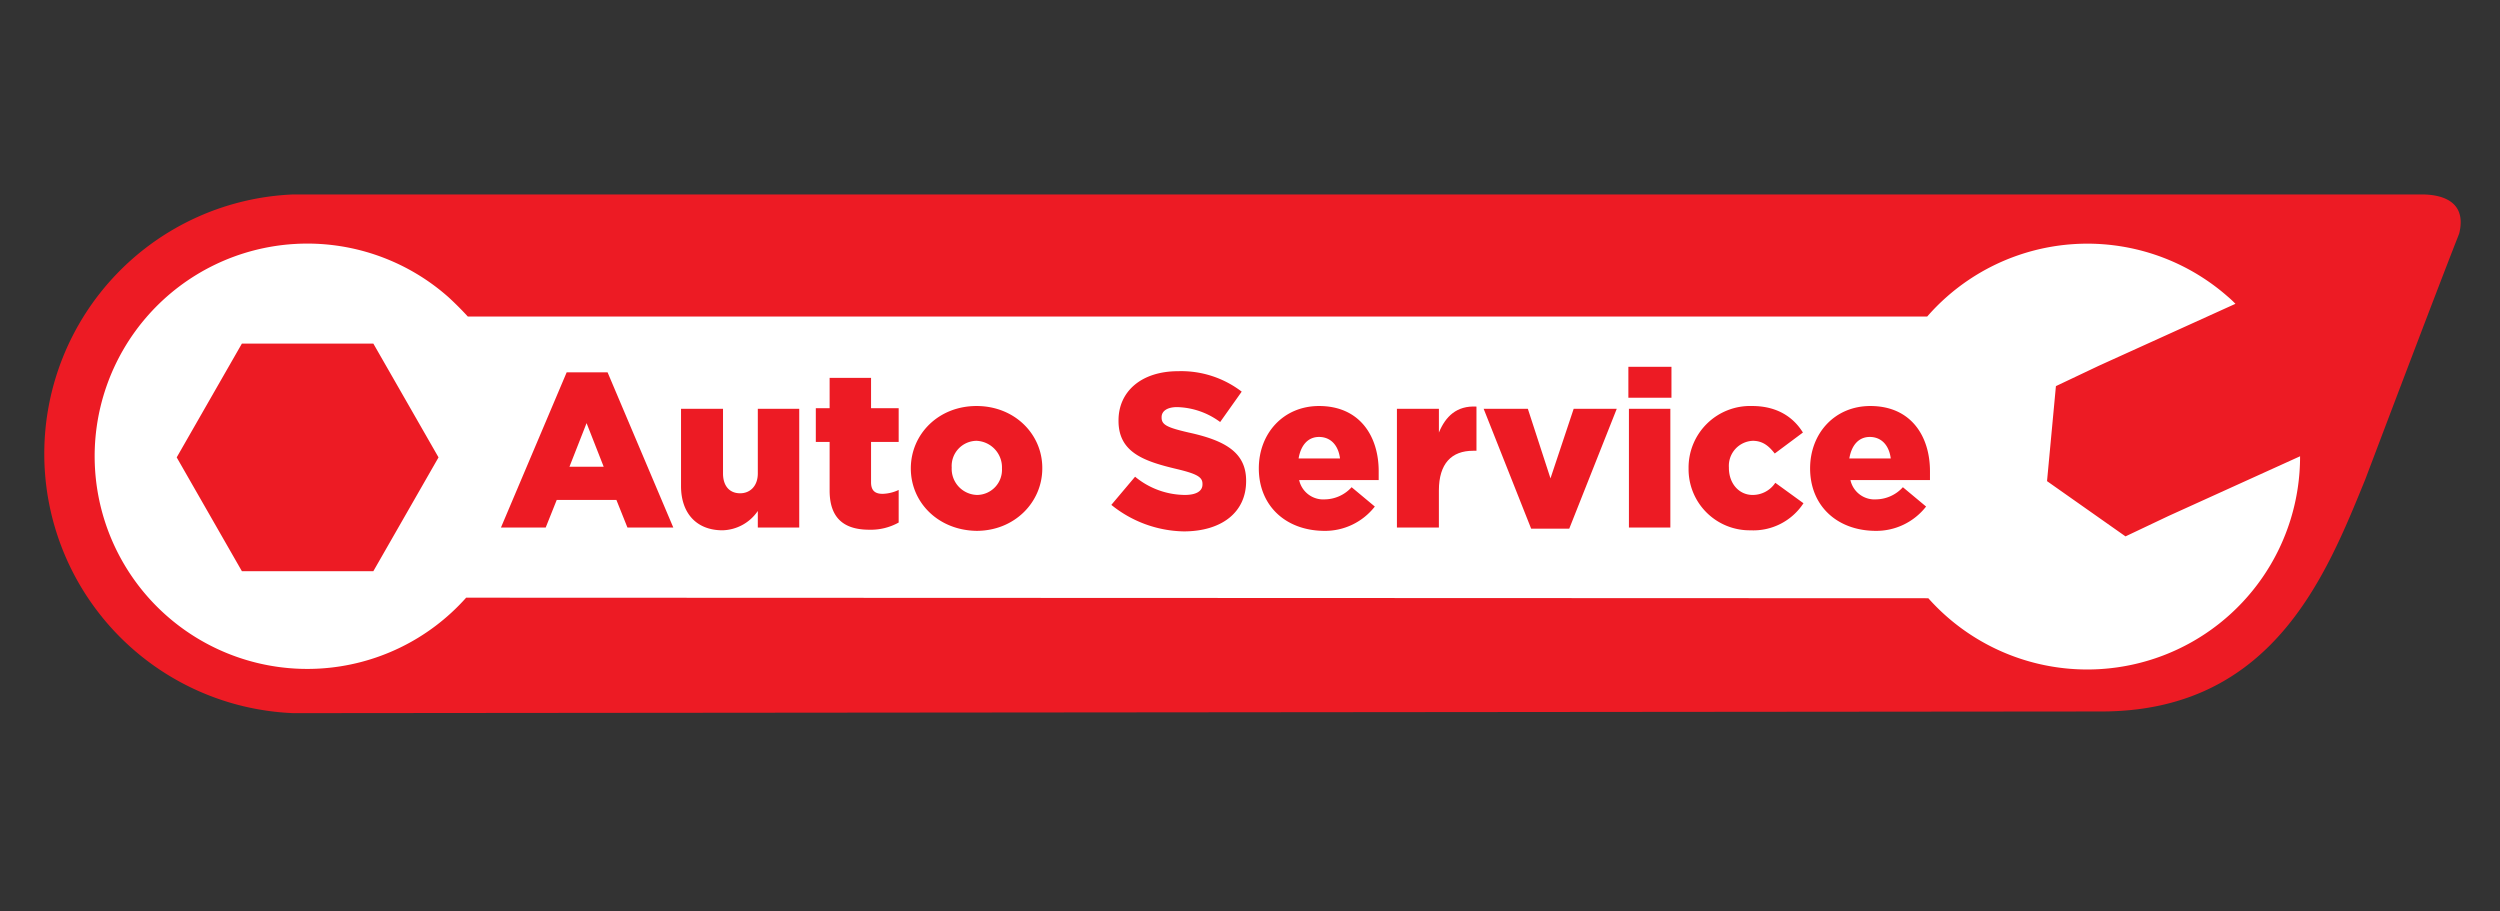
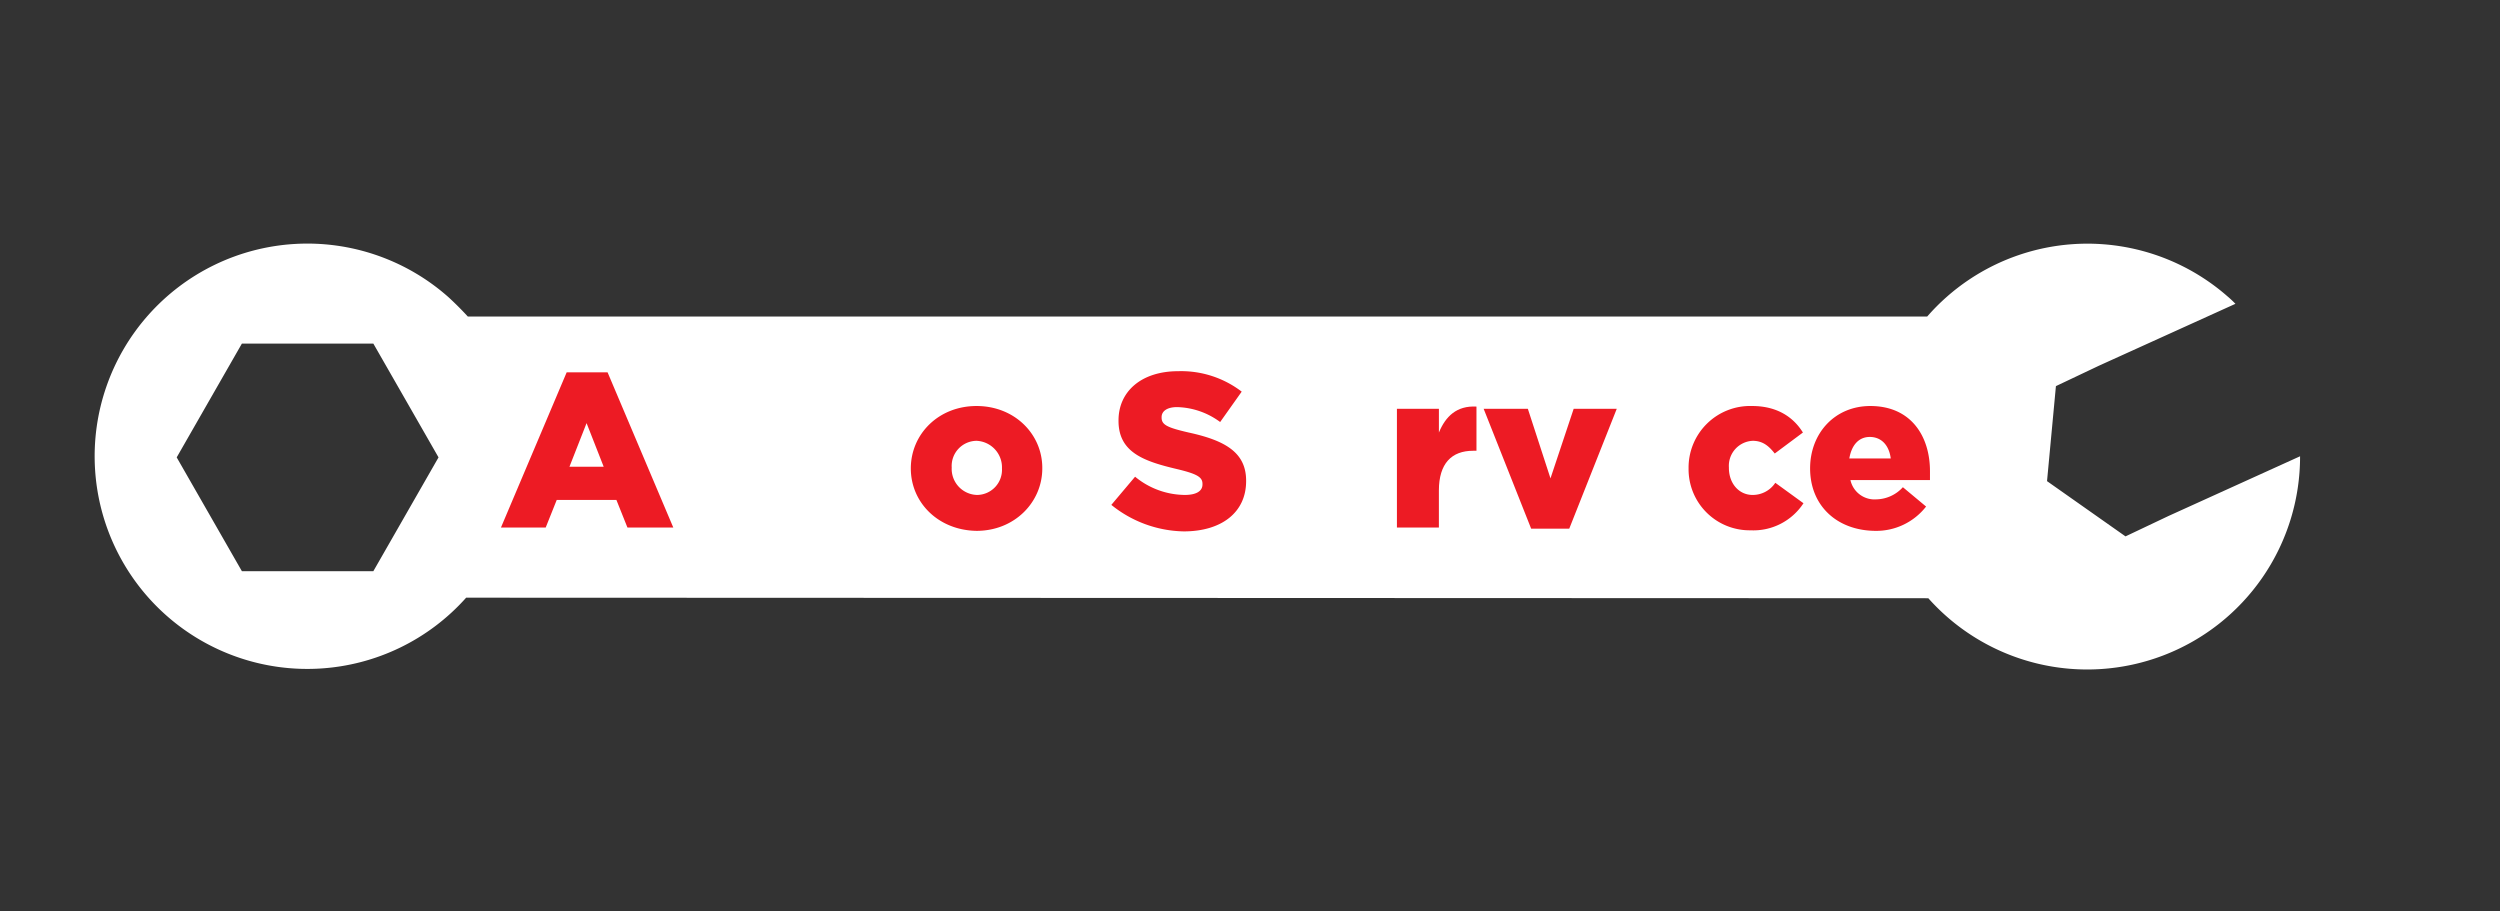
<svg xmlns="http://www.w3.org/2000/svg" width="450" height="164" viewBox="0 0 450 164">
  <rect x="0" y="0" width="450" height="164" fill="#333333" stroke="none" />
  <defs>
    <clipPath id="b">
      <rect width="450" height="164" />
    </clipPath>
  </defs>
  <g id="a" clip-path="url(#b)">
    <g transform="translate(7.343 34.9)">
-       <path d="M418.4,51.406c-7.059,17.3-16.7,41.76-47.527,41.76l-325.433.3A46.722,46.722,0,0,1,45.443.1h383.1c4.077,0,8.153,1.491,6.761,7.059C431.03,18,418.4,51.406,418.4,51.406Z" transform="translate(0 0)" fill="#ed1b24" />
      <path d="M36.248,27,30.381,37.238,24.515,47.479,30.381,57.72l5.866,10.241H59.912L65.778,57.72l5.866-10.241L65.778,37.238,59.912,27ZM76.616,72.734a38.28,38.28,0,1,1-3.182-54.09c1.193,1.094,2.386,2.287,3.48,3.48H339.607a38.258,38.258,0,0,1,53.99-3.679,19.094,19.094,0,0,1,1.491,1.392L370.529,30.974l-7.755,3.679-.8,8.551-.8,8.551,7.06,4.971L375.3,61.7l7.755-3.679L406.722,47.28a38.311,38.311,0,0,1-66.916,25.553Z" transform="translate(-0.052 -0.051)" fill="#fff" />
      <g transform="translate(82.828 31.122)">
        <path d="M95.132,32.3h7.358l11.832,27.94h-8.253l-1.989-4.971H93.342L91.354,60.24H83.3Zm6.662,17-3.082-7.855L95.629,49.3Z" transform="translate(-83.3 -31.306)" fill="#ed1b24" />
-         <path d="M115.9,52.82V38.9h7.557V50.533c0,2.287,1.193,3.579,3.082,3.579,1.79,0,3.182-1.293,3.182-3.579V38.9h7.457V60.277h-7.457V57.294a7.931,7.931,0,0,1-6.364,3.48C118.684,60.774,115.9,57.692,115.9,52.82Z" transform="translate(-83.486 -31.343)" fill="#ed1b24" />
-         <path d="M142.786,53.584v-8.75H140.3V38.769h2.486V33.3h7.457v5.469h4.972v6.065h-4.972v7.258c0,1.491.7,2.088,2.088,2.088a7.232,7.232,0,0,0,2.884-.7v5.866a10.319,10.319,0,0,1-5.27,1.293C145.47,60.643,142.786,58.655,142.786,53.584Z" transform="translate(-83.625 -31.311)" fill="#ed1b24" />
        <path d="M157.5,49.636h0c0-6.165,4.971-11.236,11.832-11.236s11.832,5.071,11.832,11.136v.1c0,6.065-4.971,11.235-11.832,11.235C162.471,60.772,157.5,55.8,157.5,49.636Zm16.406,0h0a4.785,4.785,0,0,0-4.574-4.972,4.527,4.527,0,0,0-4.474,4.773v.1a4.693,4.693,0,0,0,4.574,4.872A4.527,4.527,0,0,0,173.906,49.636Z" transform="translate(-83.723 -31.34)" fill="#ed1b24" />
        <path d="M193.8,56.162l4.276-5.071a14.222,14.222,0,0,0,8.948,3.281c2.088,0,3.182-.7,3.182-1.889v-.1c0-1.193-.895-1.79-4.673-2.685-5.866-1.392-10.44-2.983-10.44-8.65v-.1c0-5.17,4.077-8.849,10.738-8.849a17.911,17.911,0,0,1,11.435,3.679l-3.878,5.469a13.555,13.555,0,0,0-7.755-2.685c-1.889,0-2.784.8-2.784,1.79v.1c0,1.293.994,1.79,4.872,2.685,6.364,1.392,10.341,3.48,10.341,8.65v.1c0,5.667-4.474,9.048-11.235,9.048A21.312,21.312,0,0,1,193.8,56.162Z" transform="translate(-83.931 -31.305)" fill="#ed1b24" />
-         <path d="M220.5,49.636h0c0-6.364,4.474-11.236,10.838-11.236,7.358,0,10.738,5.469,10.738,11.733v1.591H227.758a4.442,4.442,0,0,0,4.673,3.48,6.633,6.633,0,0,0,4.773-2.187l4.176,3.48a11.374,11.374,0,0,1-9.247,4.375C225.273,60.772,220.5,56.3,220.5,49.636Zm14.616-1.79c-.3-2.386-1.69-3.878-3.778-3.878-1.989,0-3.281,1.491-3.679,3.878Z" transform="translate(-84.083 -31.34)" fill="#ed1b24" />
        <path d="M245.5,38.9h7.557v4.276c1.193-2.883,3.182-4.872,6.761-4.673v7.954h-.6c-3.878,0-6.165,2.287-6.165,7.159v6.662H245.5Z" transform="translate(-84.225 -31.341)" fill="#ed1b24" />
        <path d="M261.2,38.9h7.955l4.076,12.528L277.407,38.9h7.755l-8.551,21.576h-6.861Z" transform="translate(-84.315 -31.343)" fill="#ed1b24" />
-         <path d="M287.4,31.3h7.756v5.568H287.4Zm.1,7.557h7.457V60.234H287.5Z" transform="translate(-84.464 -31.3)" fill="#ed1b24" />
        <path d="M298.3,49.636h0A11.086,11.086,0,0,1,309.734,38.4c4.375,0,7.358,1.889,9.148,4.773l-5.071,3.778c-1.094-1.392-2.188-2.287-3.977-2.287a4.5,4.5,0,0,0-4.276,4.773v.1c0,2.784,1.79,4.872,4.276,4.872a4.878,4.878,0,0,0,4.077-2.187l5.07,3.679a10.764,10.764,0,0,1-9.545,4.872A10.992,10.992,0,0,1,298.3,49.636Z" transform="translate(-84.527 -31.34)" fill="#ed1b24" />
        <path d="M320.3,49.636h0c0-6.364,4.475-11.236,10.838-11.236,7.358,0,10.738,5.469,10.738,11.733v1.591H327.558a4.442,4.442,0,0,0,4.673,3.48A6.632,6.632,0,0,0,337,53.016l4.176,3.48a11.375,11.375,0,0,1-9.247,4.375C325.073,60.772,320.3,56.3,320.3,49.636Zm14.517-1.79c-.3-2.386-1.69-3.878-3.779-3.878-1.989,0-3.281,1.491-3.679,3.878Z" transform="translate(-84.652 -31.34)" fill="#ed1b24" />
      </g>
    </g>
  </g>
</svg>